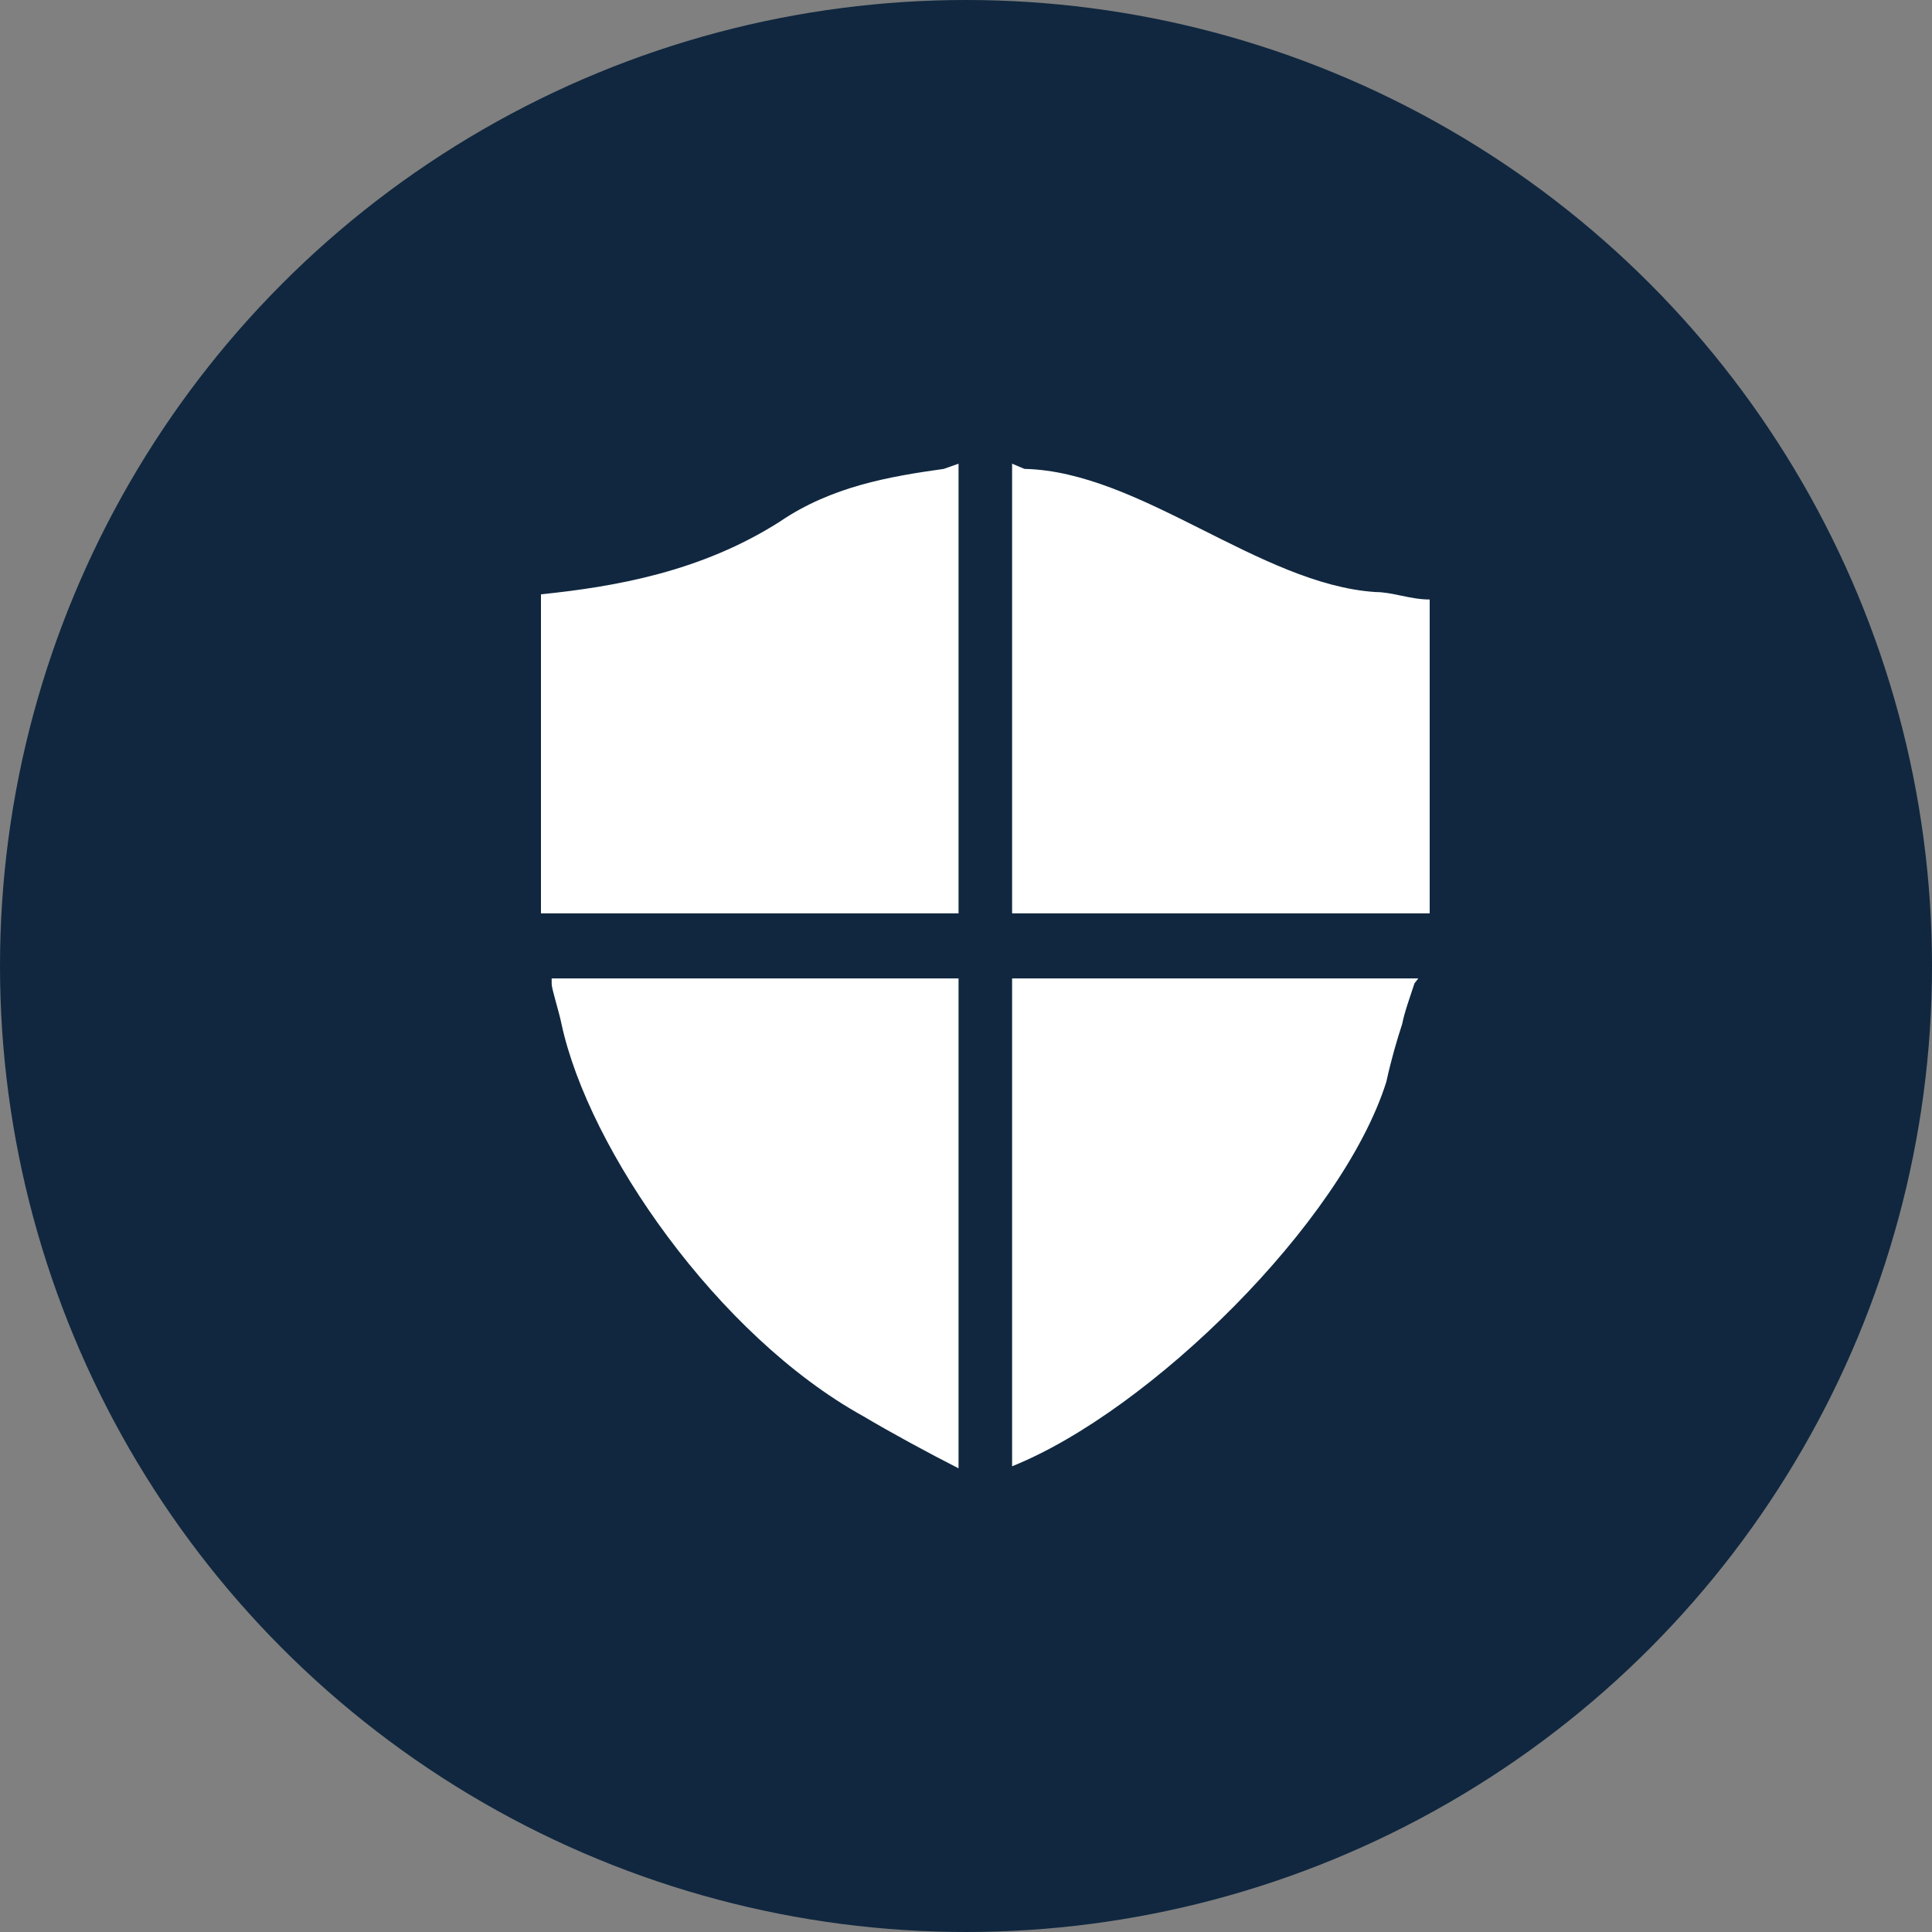
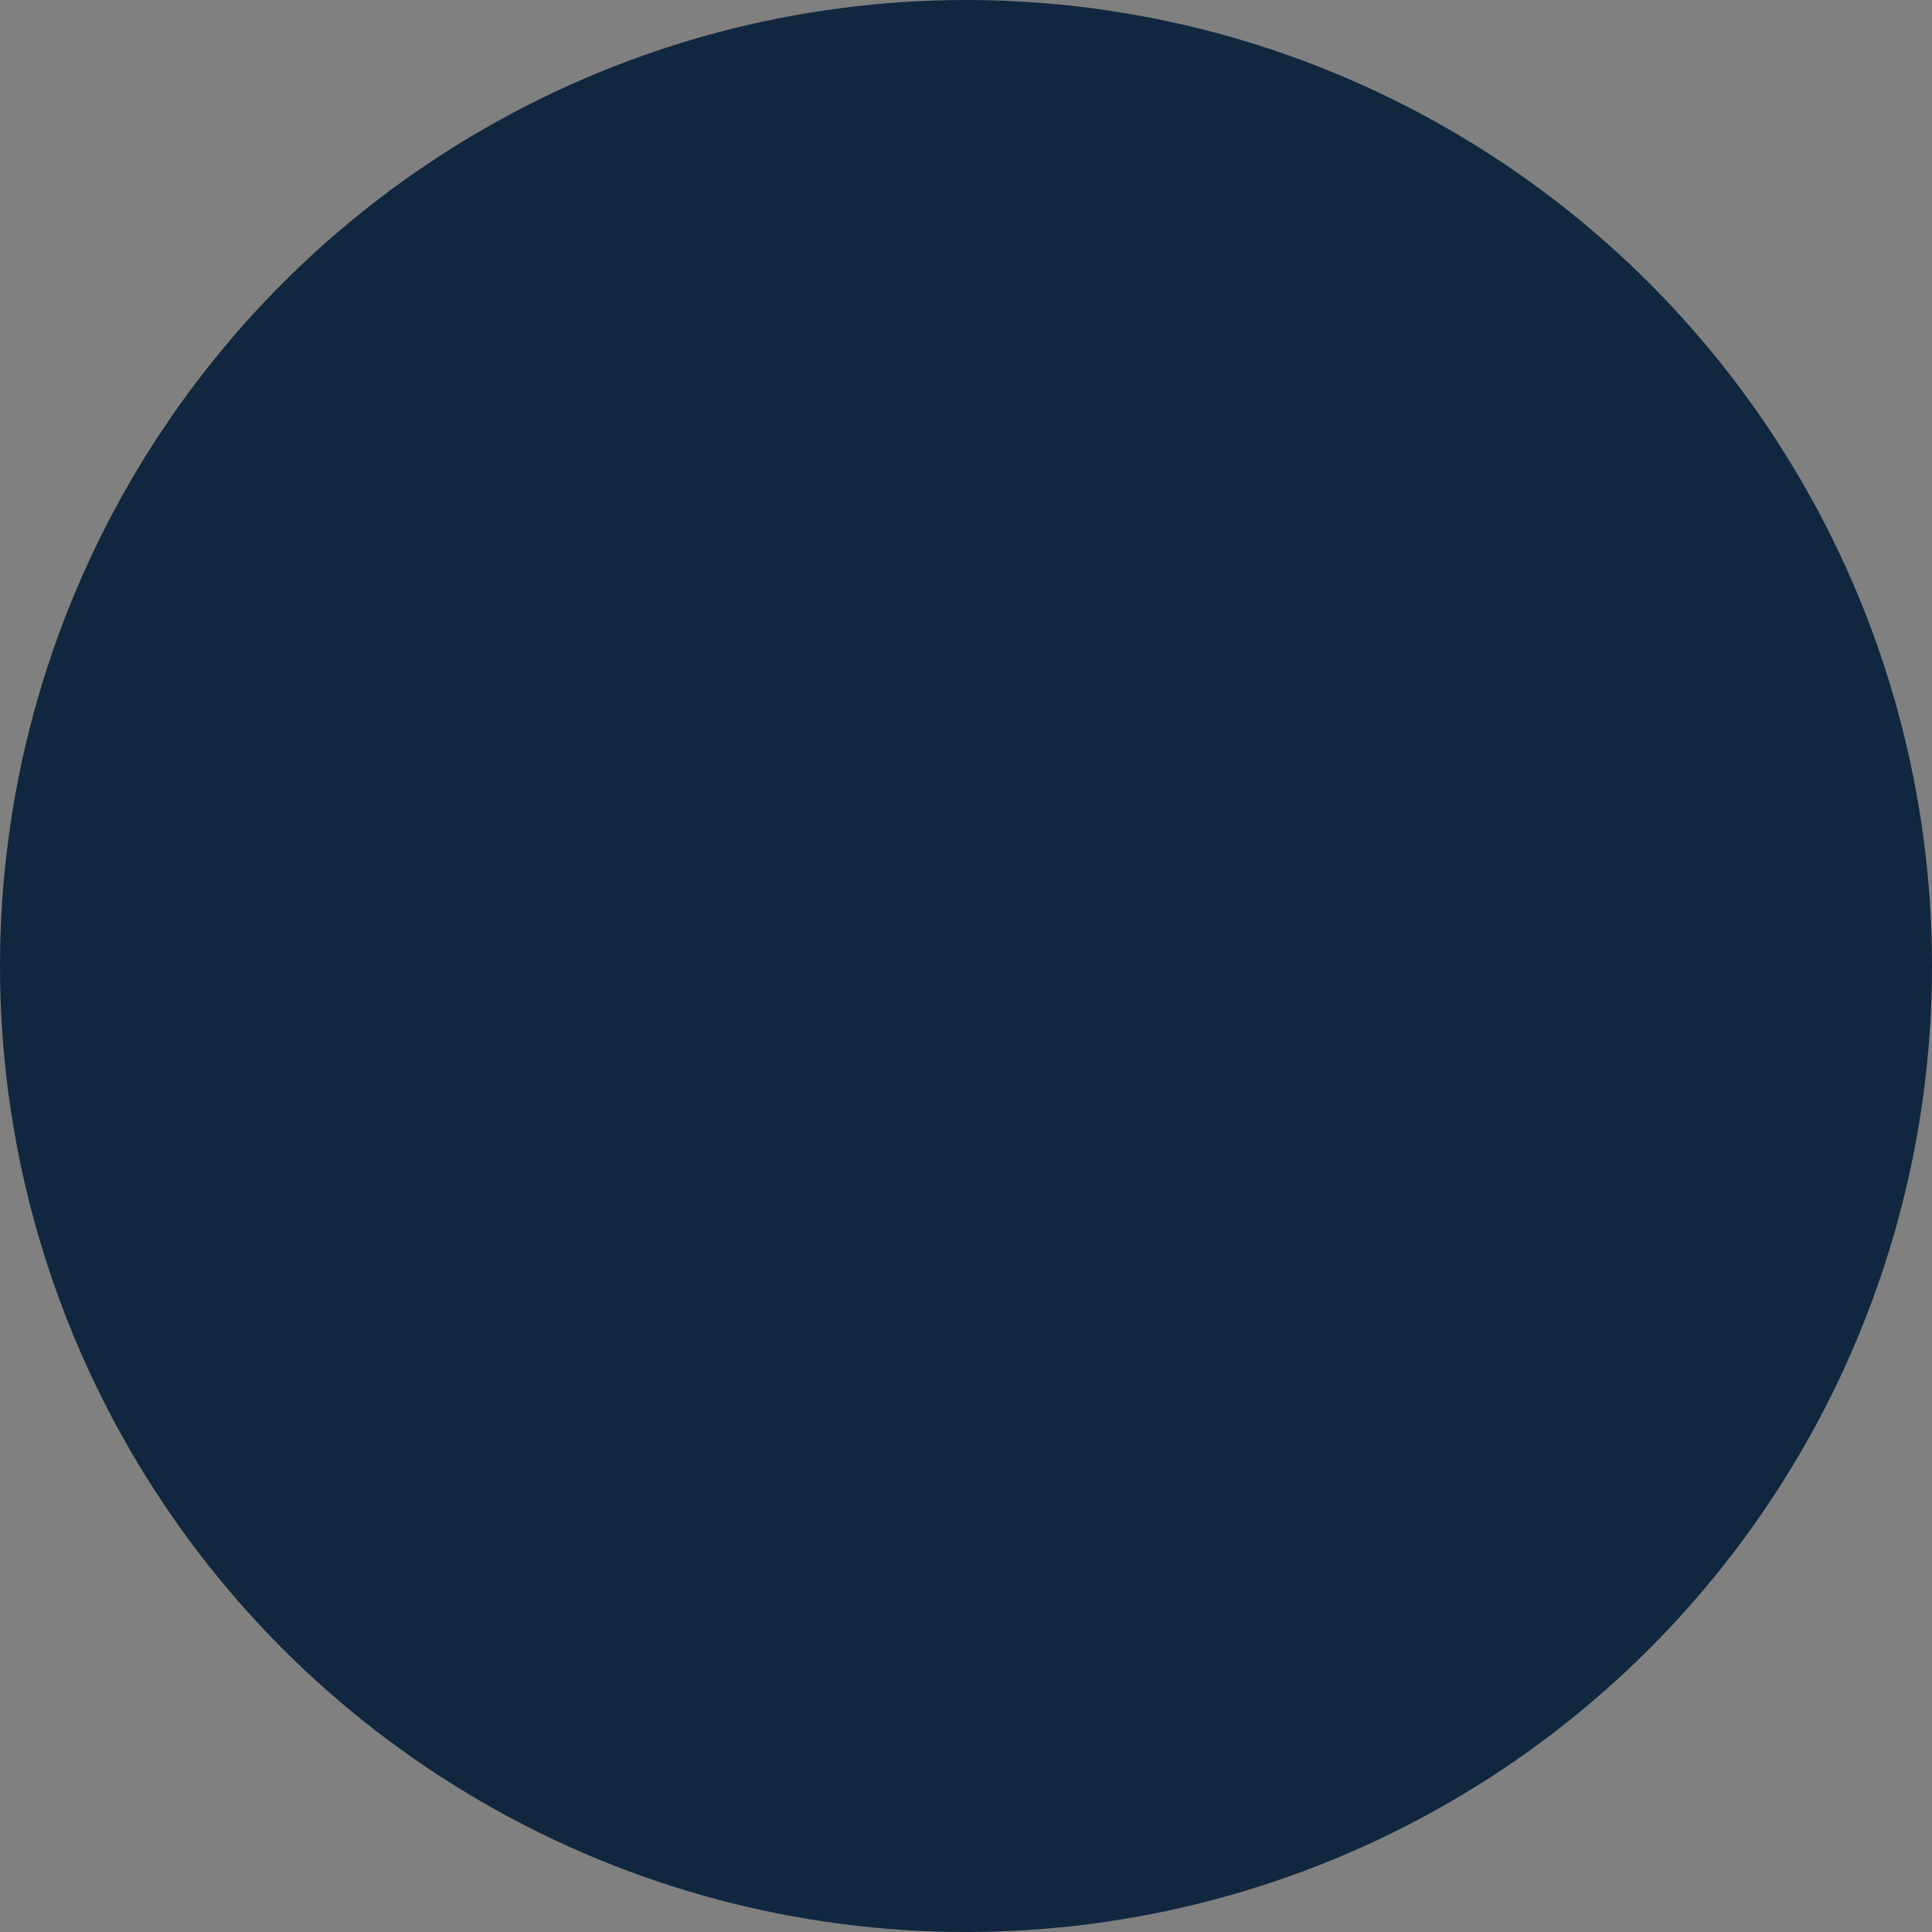
<svg xmlns="http://www.w3.org/2000/svg" width="50" height="50" viewBox="0 0 50 50" fill="none">
  <rect x="0" y="0" width="50" height="50" fill="#808080" stroke="none" />
  <circle cx="25" cy="25" r="25" fill="#10273F" />
-   <path fill-rule="evenodd" clip-rule="evenodd" d="M36.706 25.321L36.606 25.45C36.479 25.84 36.352 26.18 36.288 26.502C36.16 26.892 36.005 27.414 35.878 27.998C34.73 31.64 29.762 36.516 26.193 37.947V25.321H36.706ZM24.807 25.321V38C24.042 37.61 23.1 37.102 22.335 36.648C18.575 34.566 15.233 29.754 14.532 26.502C14.468 26.18 14.277 25.593 14.277 25.464V25.321H24.807ZM26.512 12.135C29.507 12.199 32.605 15.126 35.598 15.322C36.044 15.322 36.49 15.515 37 15.515V23.638H26.193V12L26.512 12.135ZM24.807 12V23.638H14V15.381C15.912 15.184 18.14 14.8 20.18 13.501C21.518 12.589 23.023 12.331 24.425 12.135L24.807 12Z" fill="white" />
</svg>